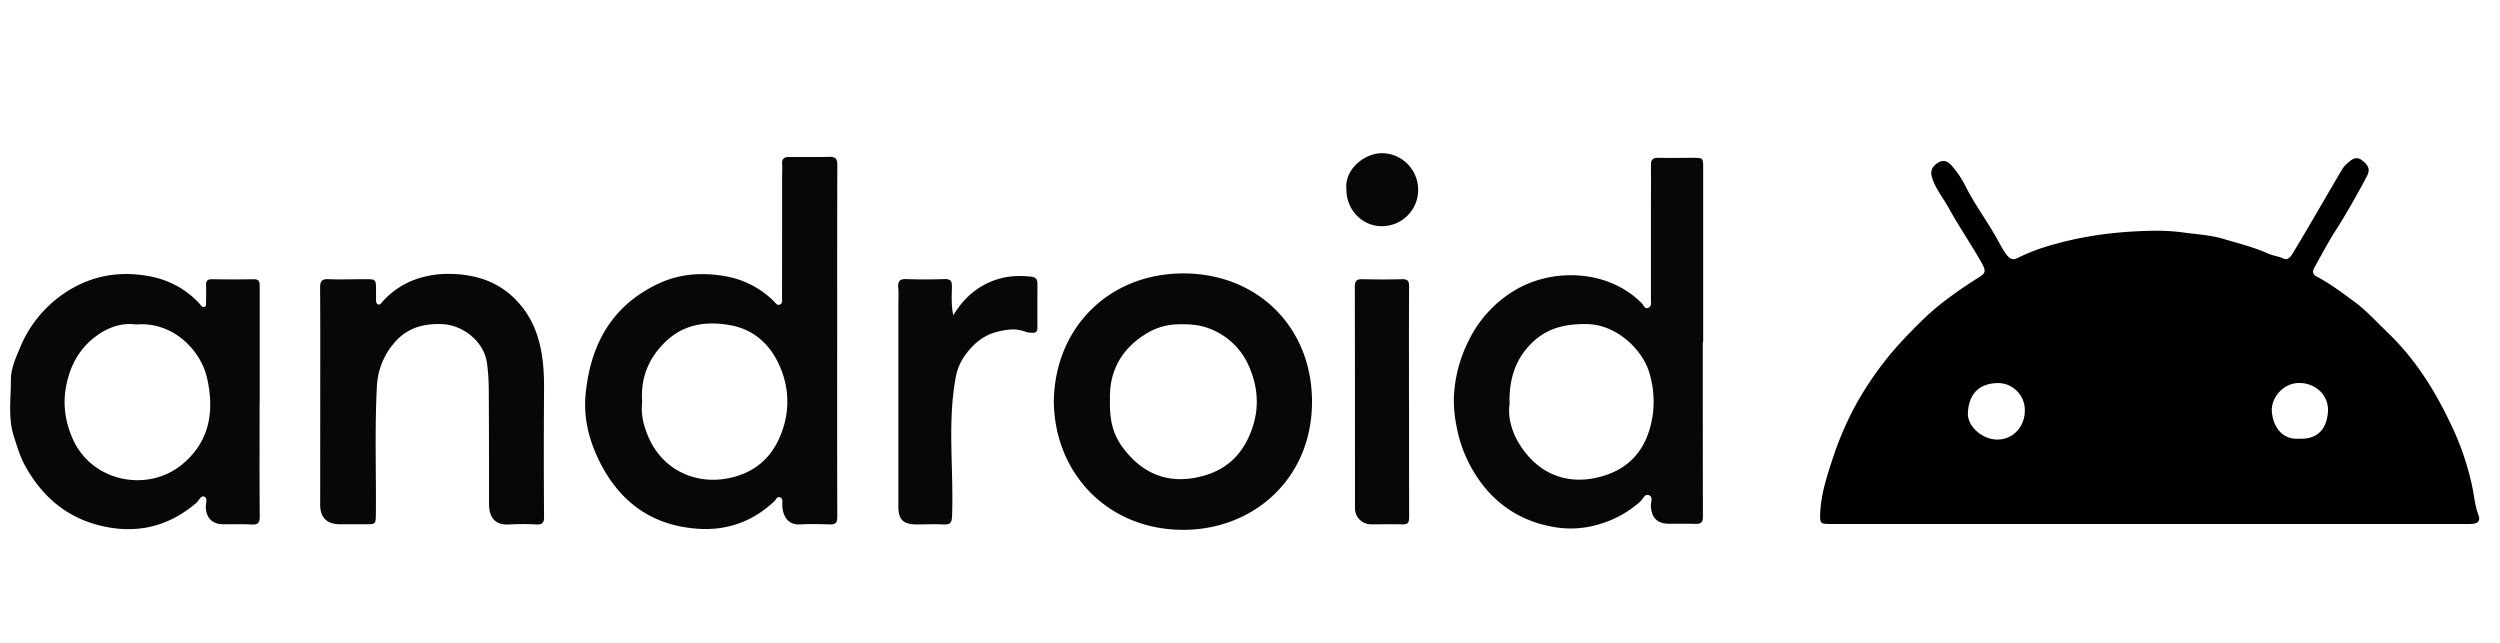
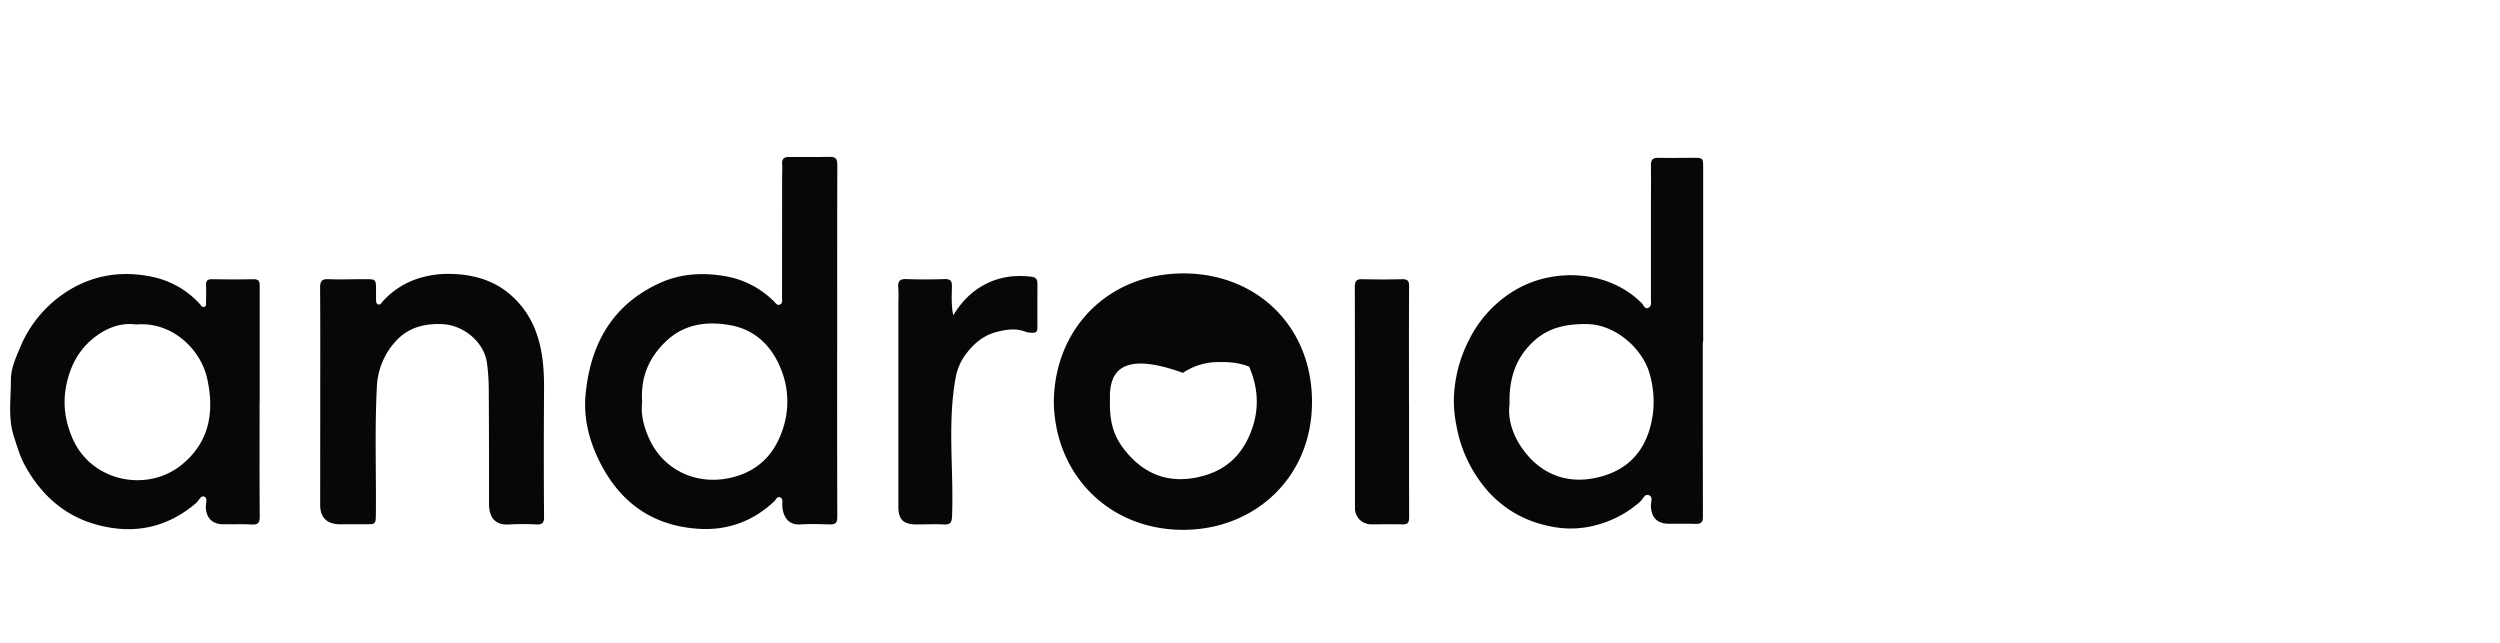
<svg xmlns="http://www.w3.org/2000/svg" viewBox="0 0 1504.56 386.7">
  <defs>
    <style>.cls-1{fill:none;}.cls-2{fill:#070707;}</style>
  </defs>
  <g id="Layer_2" data-name="Layer 2">
    <g id="AEM_Logo_-_Light" data-name="AEM Logo - Light">
      <rect class="cls-1" width="1504.56" height="386.7" />
      <g id="f65akf.tif">
-         <path d="M1293.08,315.34H1102.35c-7,0-7.22,0-6.86-7.25.56-10.87,3.88-21.14,7.23-31.38A192.19,192.19,0,0,1,1118,241.59a203.59,203.59,0,0,1,15.27-22.91c7-9.22,15-17.46,23.2-25.56,9.11-9,19.47-16.45,30.2-23.49,8.54-5.6,10.14-4.5,4-14.83-5.94-10-12.39-19.68-18-29.84-3.36-6.11-8-11.55-10-18.38-1.26-4.11.62-6.8,3.77-8.7s5.79-1,8.28,2a55.18,55.18,0,0,1,7.56,11c5.6,11.34,13.16,21.48,19.35,32.44,2,3.47,3.64,7,6.18,10.23,2,2.51,3.92,3,6.26,1.79a119.73,119.73,0,0,1,22.54-8.41,209.57,209.57,0,0,1,29.06-5.92,254,254,0,0,1,27.09-2.06,124.22,124.22,0,0,1,20.69.89c8.21,1.2,16.57,1.51,24.6,3.92,9,2.72,18.26,4.91,26.88,8.81,3,1.37,6.32,1.62,9.35,3.05,2.48,1.18,4.27-1,5.5-3.07q5.65-9.39,11.2-18.86c6.28-10.71,12.48-21.47,18.81-32.16a17.82,17.82,0,0,1,3.54-3.78c2.36-2.13,4.87-3.75,8.06-1.36,4.26,3.2,5.16,5.7,3,9.81-5.92,11.15-12.14,22.12-18.91,32.79-4.58,7.22-8.57,14.8-12.75,22.26-1.13,2-1,3.86,1.33,5.09,8.17,4.27,15.54,9.85,22.89,15.27s13.58,12.38,20.22,18.75c16.11,15.45,27.87,34.06,37.36,54A165.27,165.27,0,0,1,1488.09,294c1,5.27,1.55,10.74,3.47,15.89,1.31,3.51-.08,5.14-3.86,5.4-2,.14-4,.08-6.07.08H1293.08Zm-90.53-84.81c-12,.14-17.7,7-18.22,18-.4,8.23,9,16.23,18.13,16s15.89-7.68,16.11-16.87A16.25,16.25,0,0,0,1202.55,230.53ZM1383.91,264c11.37.49,16.42-6.42,17.1-16.13s-7.06-17.09-16.77-17.38c-9.92-.3-17.39,8.72-17,16.85C1367.76,256.11,1373,264.92,1383.91,264Z" />
        <path class="cls-2" d="M503.83,205c0,35.35-.05,70.71.08,106.06,0,3.43-1,4.63-4.36,4.55-5.92-.16-11.87-.39-17.76,0-7.83.57-10.83-5.31-11-11.83,0-1.6.49-3.43-1.08-4.32-2-1.14-2.65,1.21-3.63,2.14-13.21,12.49-29,18-46.93,16.56-28.52-2.23-47.85-17.65-59.6-43.07-5.57-12-8.43-24.92-7.09-38.16,3-29.9,15.95-53.45,44.5-66.54,13.29-6.09,27.24-6.51,41-3.89a54.49,54.49,0,0,1,27.74,14.8c1,.95,1.79,2.63,3.48,2.06,2-.67,1.46-2.61,1.47-4.11q.06-36.15.05-72.3c0-2.73.18-5.48,0-8.19-.25-3.07,1.21-4.28,4-4.29,8.23,0,16.46.09,24.69-.07,3.66-.07,4.55,1.44,4.54,4.93-.12,35.21-.08,70.42-.08,105.63Zm-117.37,37c-.9,7.51,1,15.08,4.48,22.54,9.2,19.68,30.9,28.86,52.9,21.86,15-4.76,23.58-15.59,27.82-29.9a51.85,51.85,0,0,0-2.12-35.5c-5.53-13.14-15.32-22.37-29.08-25.1-14.23-2.82-28.57-1.2-39.81,9.65C390.63,215.15,385.4,227,386.46,241.93Z" />
        <path class="cls-2" d="M156.23,242.06c0,22.94-.1,45.88.09,68.82,0,3.95-1.22,5-5,4.77-5.61-.3-11.26-.07-16.89-.12-6.63,0-10.34-3.77-10.57-10.3-.08-2.2,1.27-5.48-.89-6.35s-3.3,2.51-5,3.93c-17.17,14.57-36.67,18.87-58.44,13.31C39.44,311,25.18,298.39,15.25,280.61c-3.09-5.55-4.88-11.71-6.86-17.82-3.7-11.42-1.76-22.85-1.84-34.23,0-6.66,2.89-13.11,5.46-19.22A73,73,0,0,1,38.09,176.9c16.49-11.38,34.7-14.33,53.86-10.23a53.44,53.44,0,0,1,28.05,16c.78.83,1.54,2.54,3,2s.91-2.26,1-3.48c.09-3.17.12-6.35,0-9.52-.09-2.53.79-3.66,3.49-3.63,8.37.12,16.75.17,25.12,0,3.79-.08,3.69,2.16,3.69,4.79q0,34.63,0,69.26ZM81.9,195.29c-8.38-1.2-16.72,1.56-24.06,7-9.81,7.24-15.3,17-17.85,29.15-2.44,11.67-.74,22.43,3.79,32.7,11.36,25.72,44.67,32.41,65.43,15.67,16.85-13.61,20-31.89,15.41-52.26C120.85,210.64,103.92,193.36,81.9,195.29Z" />
-         <path class="cls-2" d="M634.21,241.8c.46-44.85,33.78-78,79.59-77.24,42.5.73,74.84,31.27,75.78,75.31,1,46.86-34,78.68-76.9,79C667.77,319.17,634.81,285.93,634.21,241.8ZM668,240.19c-.45,15.34,3,23.38,9.25,31.16,12.33,15.23,28.17,20.32,47.28,14.93,15.54-4.38,24.73-14.88,29.49-29.76,3.9-12.19,2.77-24.2-2.25-35.84a42,42,0,0,0-23.4-22.74c-6.56-2.68-13.61-3-20.73-2.71a37.93,37.93,0,0,0-19.13,6.42C674.26,210.81,667.54,224.28,668,240.19Z" />
+         <path class="cls-2" d="M634.21,241.8c.46-44.85,33.78-78,79.59-77.24,42.5.73,74.84,31.27,75.78,75.31,1,46.86-34,78.68-76.9,79C667.77,319.17,634.81,285.93,634.21,241.8ZM668,240.19c-.45,15.34,3,23.38,9.25,31.16,12.33,15.23,28.17,20.32,47.28,14.93,15.54-4.38,24.73-14.88,29.49-29.76,3.9-12.19,2.77-24.2-2.25-35.84c-6.56-2.68-13.61-3-20.73-2.71a37.93,37.93,0,0,0-19.13,6.42C674.26,210.81,667.54,224.28,668,240.19Z" />
        <path class="cls-2" d="M192.73,238.51c0-21.79.09-43.58-.09-65.38,0-4,1.13-5.28,5.15-5.12,7.21.3,14.44,0,21.66,0,6.83,0,6.83,0,6.85,6.61,0,2,0,4,0,6.06,0,1,.21,2.11,1.31,2.51s1.57-.46,2.13-1.12a48.68,48.68,0,0,1,24.53-15.23,59.31,59.31,0,0,1,17.1-2c13.67.32,26.4,3.87,36.81,13.4a54,54,0,0,1,14.58,22c4.08,11.32,4.74,22.94,4.66,34.79q-.27,38.1,0,76.2c0,3.58-1.2,4.5-4.44,4.4a158.54,158.54,0,0,0-16.46,0c-8.69.65-12.2-4.46-12.21-12.28,0-22.95,0-45.9-.16-68.84a125.34,125.34,0,0,0-1.07-16c-1.71-12.73-14.25-23-27.16-23.45-10.91-.41-20.46,2.19-27.82,10.37a43,43,0,0,0-11.26,26.86c-1.37,25.52-.4,51.07-.63,76.61-.06,6.65,0,6.64-6.65,6.61-5.06,0-10.11,0-15.17,0-7.65-.07-11.69-4.09-11.7-11.65Q192.72,271.21,192.73,238.51Z" />
        <path class="cls-2" d="M573.7,189.77c5.37-8.86,12.19-15.61,21.58-19.82,8.3-3.73,16.86-4.46,25.72-3.38,2.52.3,3.36,1.86,3.35,4.19,0,8.8-.07,17.61,0,26.41,0,2.57-1.2,3.33-3.47,3.09a12.71,12.71,0,0,1-3.41-.5c-5.59-2.22-10.82-1.64-16.75-.22-8.48,2-14.29,6.86-19.17,13.24A33.45,33.45,0,0,0,575.2,227c-5.16,27.76-1.15,55.75-2.23,83.62-.16,4.12-1.22,5.2-5.14,5-5.47-.29-11,0-16.46,0-7.79-.06-10.71-3-10.71-10.8q0-60.6,0-121.2c0-3.46.25-7-.07-10.38-.37-3.94.85-5.43,5-5.28,7.64.29,15.31.26,22.95,0,3.6-.11,4.42,1.28,4.35,4.56C572.76,178.26,572.45,184,573.7,189.77Z" />
        <path class="cls-2" d="M848,242c0,23.08,0,46.15.05,69.22,0,3.05-.65,4.5-4.06,4.38-6.2-.22-12.41,0-18.62-.06a9.65,9.65,0,0,1-9.91-10.06c0-44.27,0-88.54-.1-132.82,0-3.7,1.22-4.73,4.73-4.63q11.89.3,23.81,0c3.28-.07,4.15,1.09,4.13,4.29-.13,23.22-.07,46.43-.07,69.65Z" />
-         <path class="cls-2" d="M810.31,113.94C809,101.57,821.83,91.73,832.48,92.2a22,22,0,0,1,21,22.31,21.83,21.83,0,0,1-21.37,21.62C819.87,136.38,810.23,126.32,810.31,113.94Z" />
        <path class="cls-2" d="M1024.78,205.69c0,35.07,0,70.15.08,105.22,0,3.61-1.32,4.47-4.55,4.37-5.2-.18-10.4-.06-15.61-.06-7.29,0-10.84-3.54-11.16-10.75-.09-2.18,1.41-5.24-1-6.37-2.69-1.28-3.64,2.17-5.22,3.6a64,64,0,0,1-26,14.12,58.29,58.29,0,0,1-26.56,1.27c-17.2-3-31.71-11.42-42.55-25.43a81,81,0,0,1-15.51-34.55A76.5,76.5,0,0,1,875,238.77a82.74,82.74,0,0,1,9-34,71.87,71.87,0,0,1,27.55-30c23-13.85,56.68-12.54,76.69,7.92,1,1,1.61,3.7,3.9,2.5,2-1.05,1.43-3.29,1.43-5.11q0-27.07,0-54.13c0-8.81.12-17.61,0-26.41-.06-3.38,1.16-4.64,4.54-4.56,6.93.14,13.87,0,20.8,0,5.94,0,6.1.1,6.1,5.94q0,52.4,0,104.79ZM908.5,243.19c-1.15,7.95,1.31,16.73,6,24.23,10.8,17.29,28.72,25.77,50.94,18.83,18.14-5.67,26.84-19.27,29.31-37.2a60.34,60.34,0,0,0-1.9-23.89c-3.85-14.47-19.91-30-38.08-30.13-11.52-.1-22,1.88-30.7,9.4C912.75,214.21,908,227,908.5,243.19Z" />
      </g>
    </g>
  </g>
</svg>